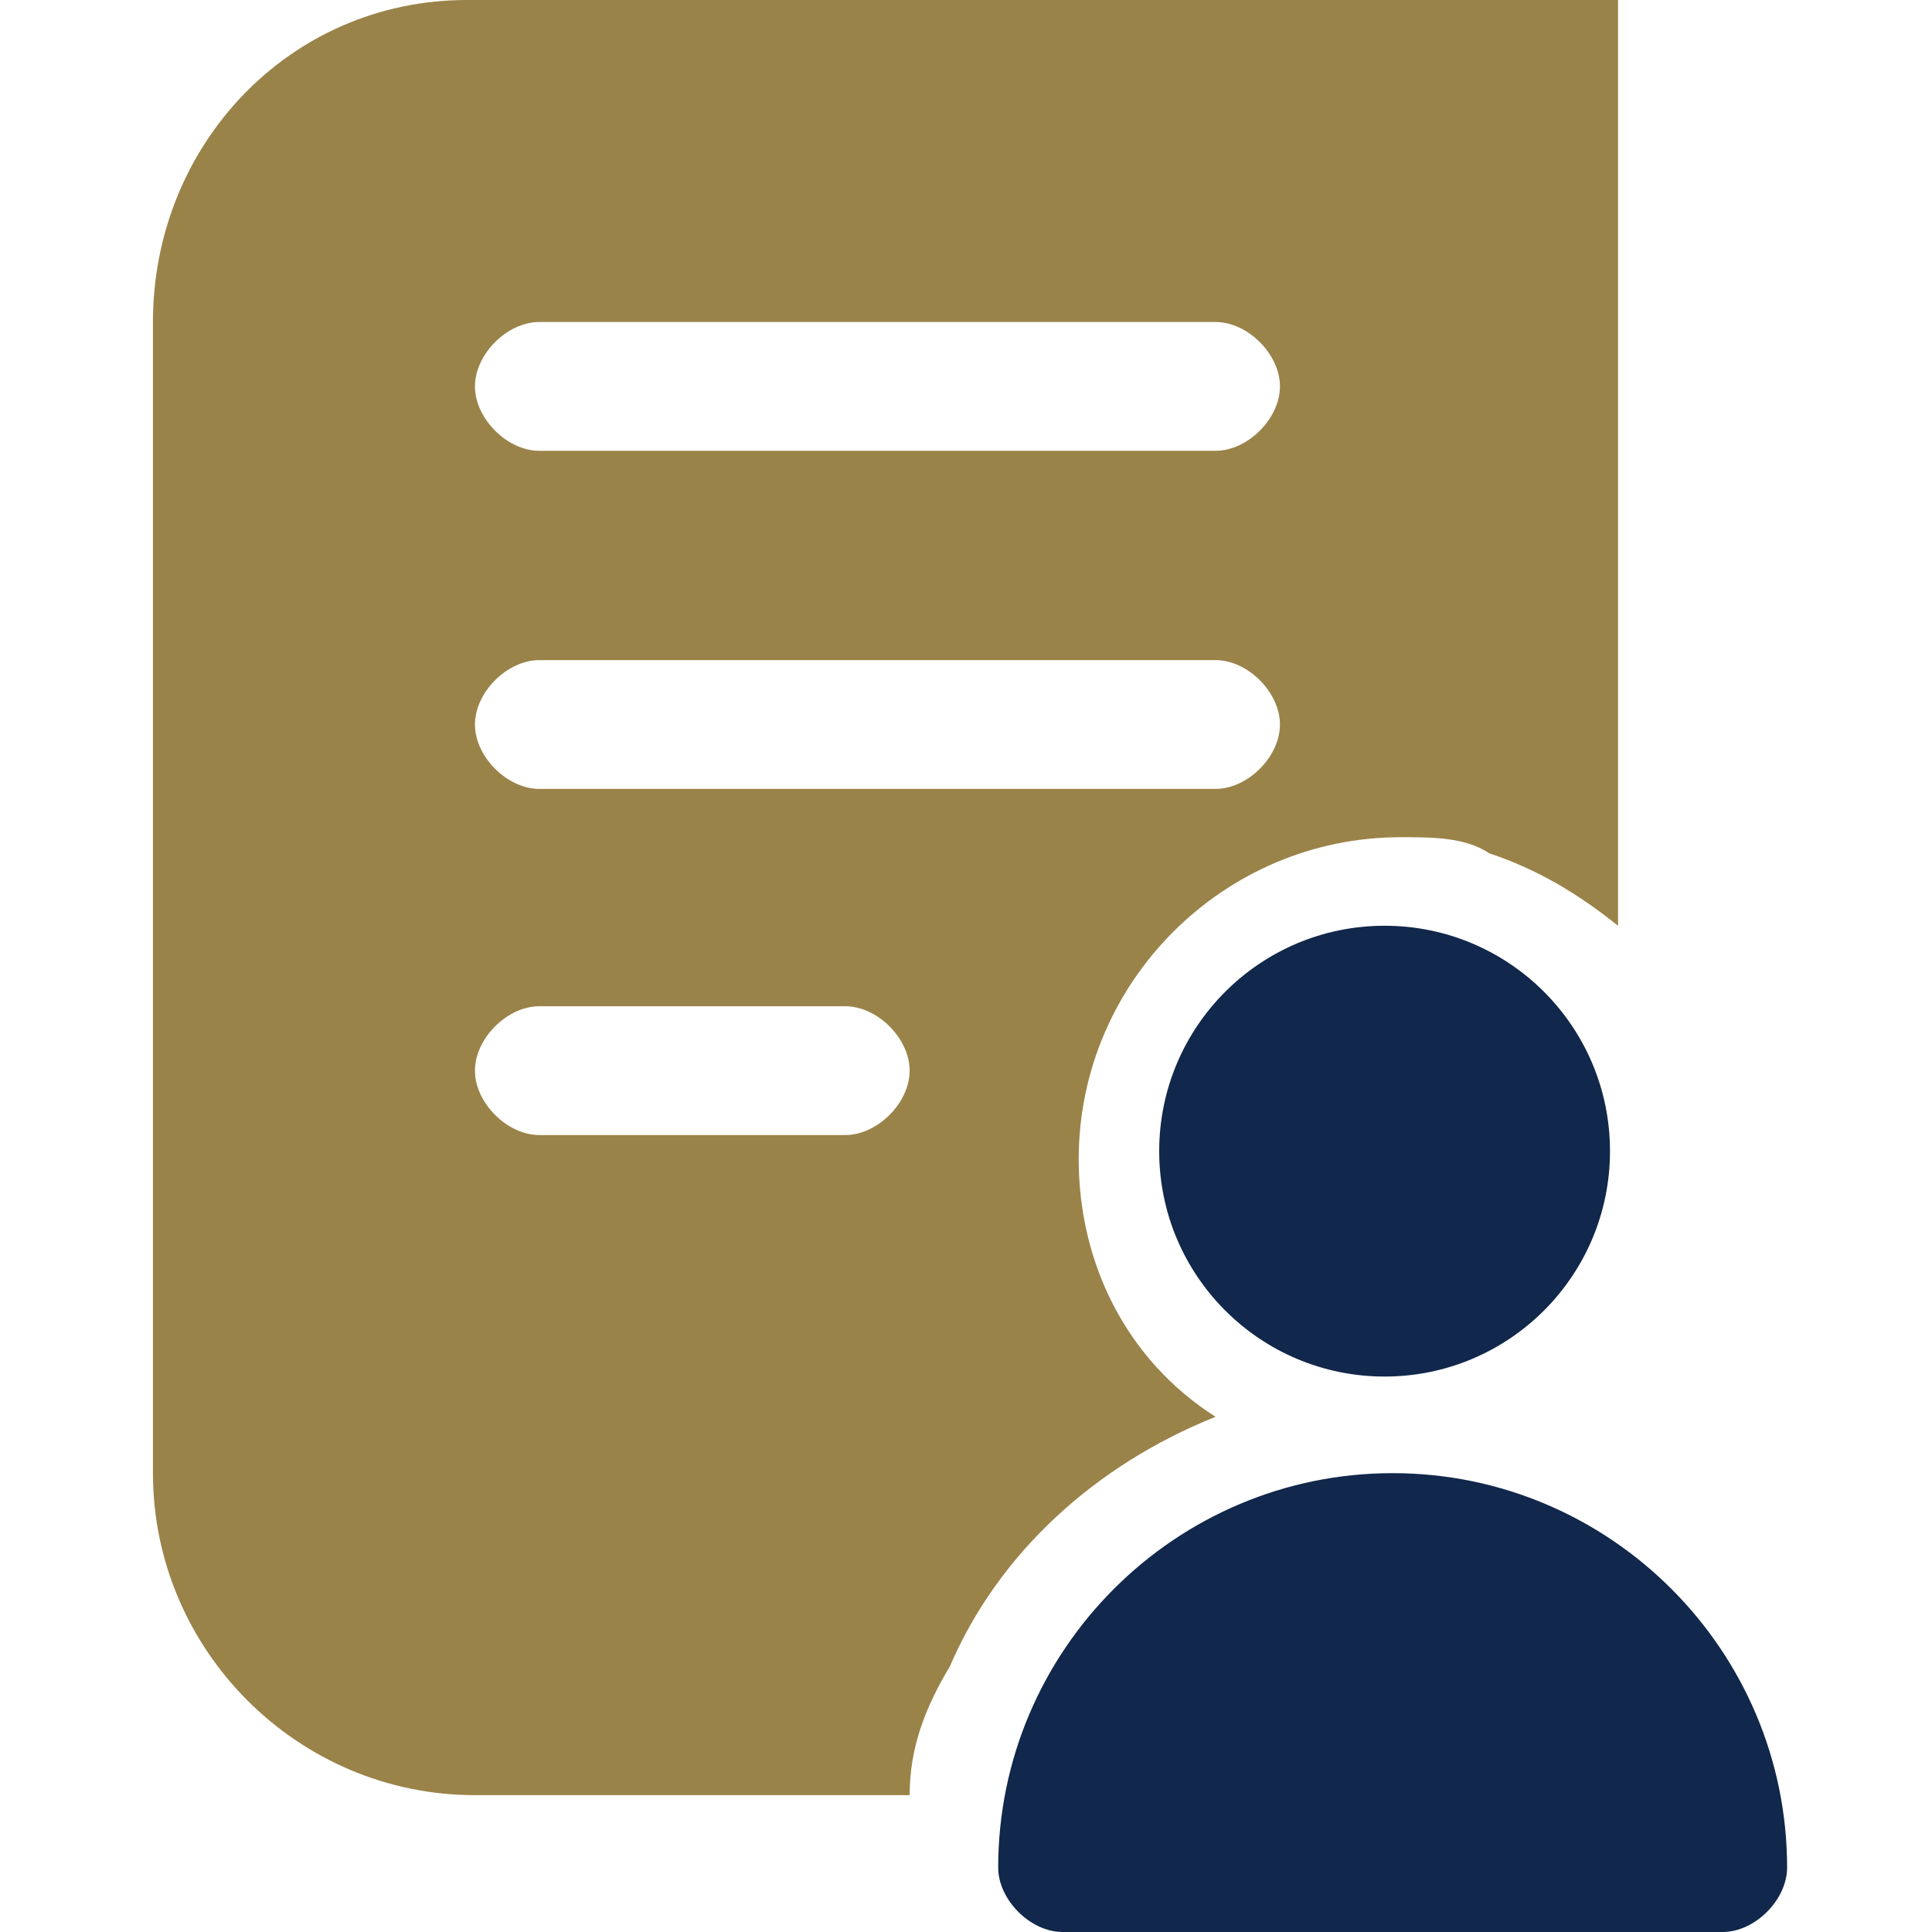
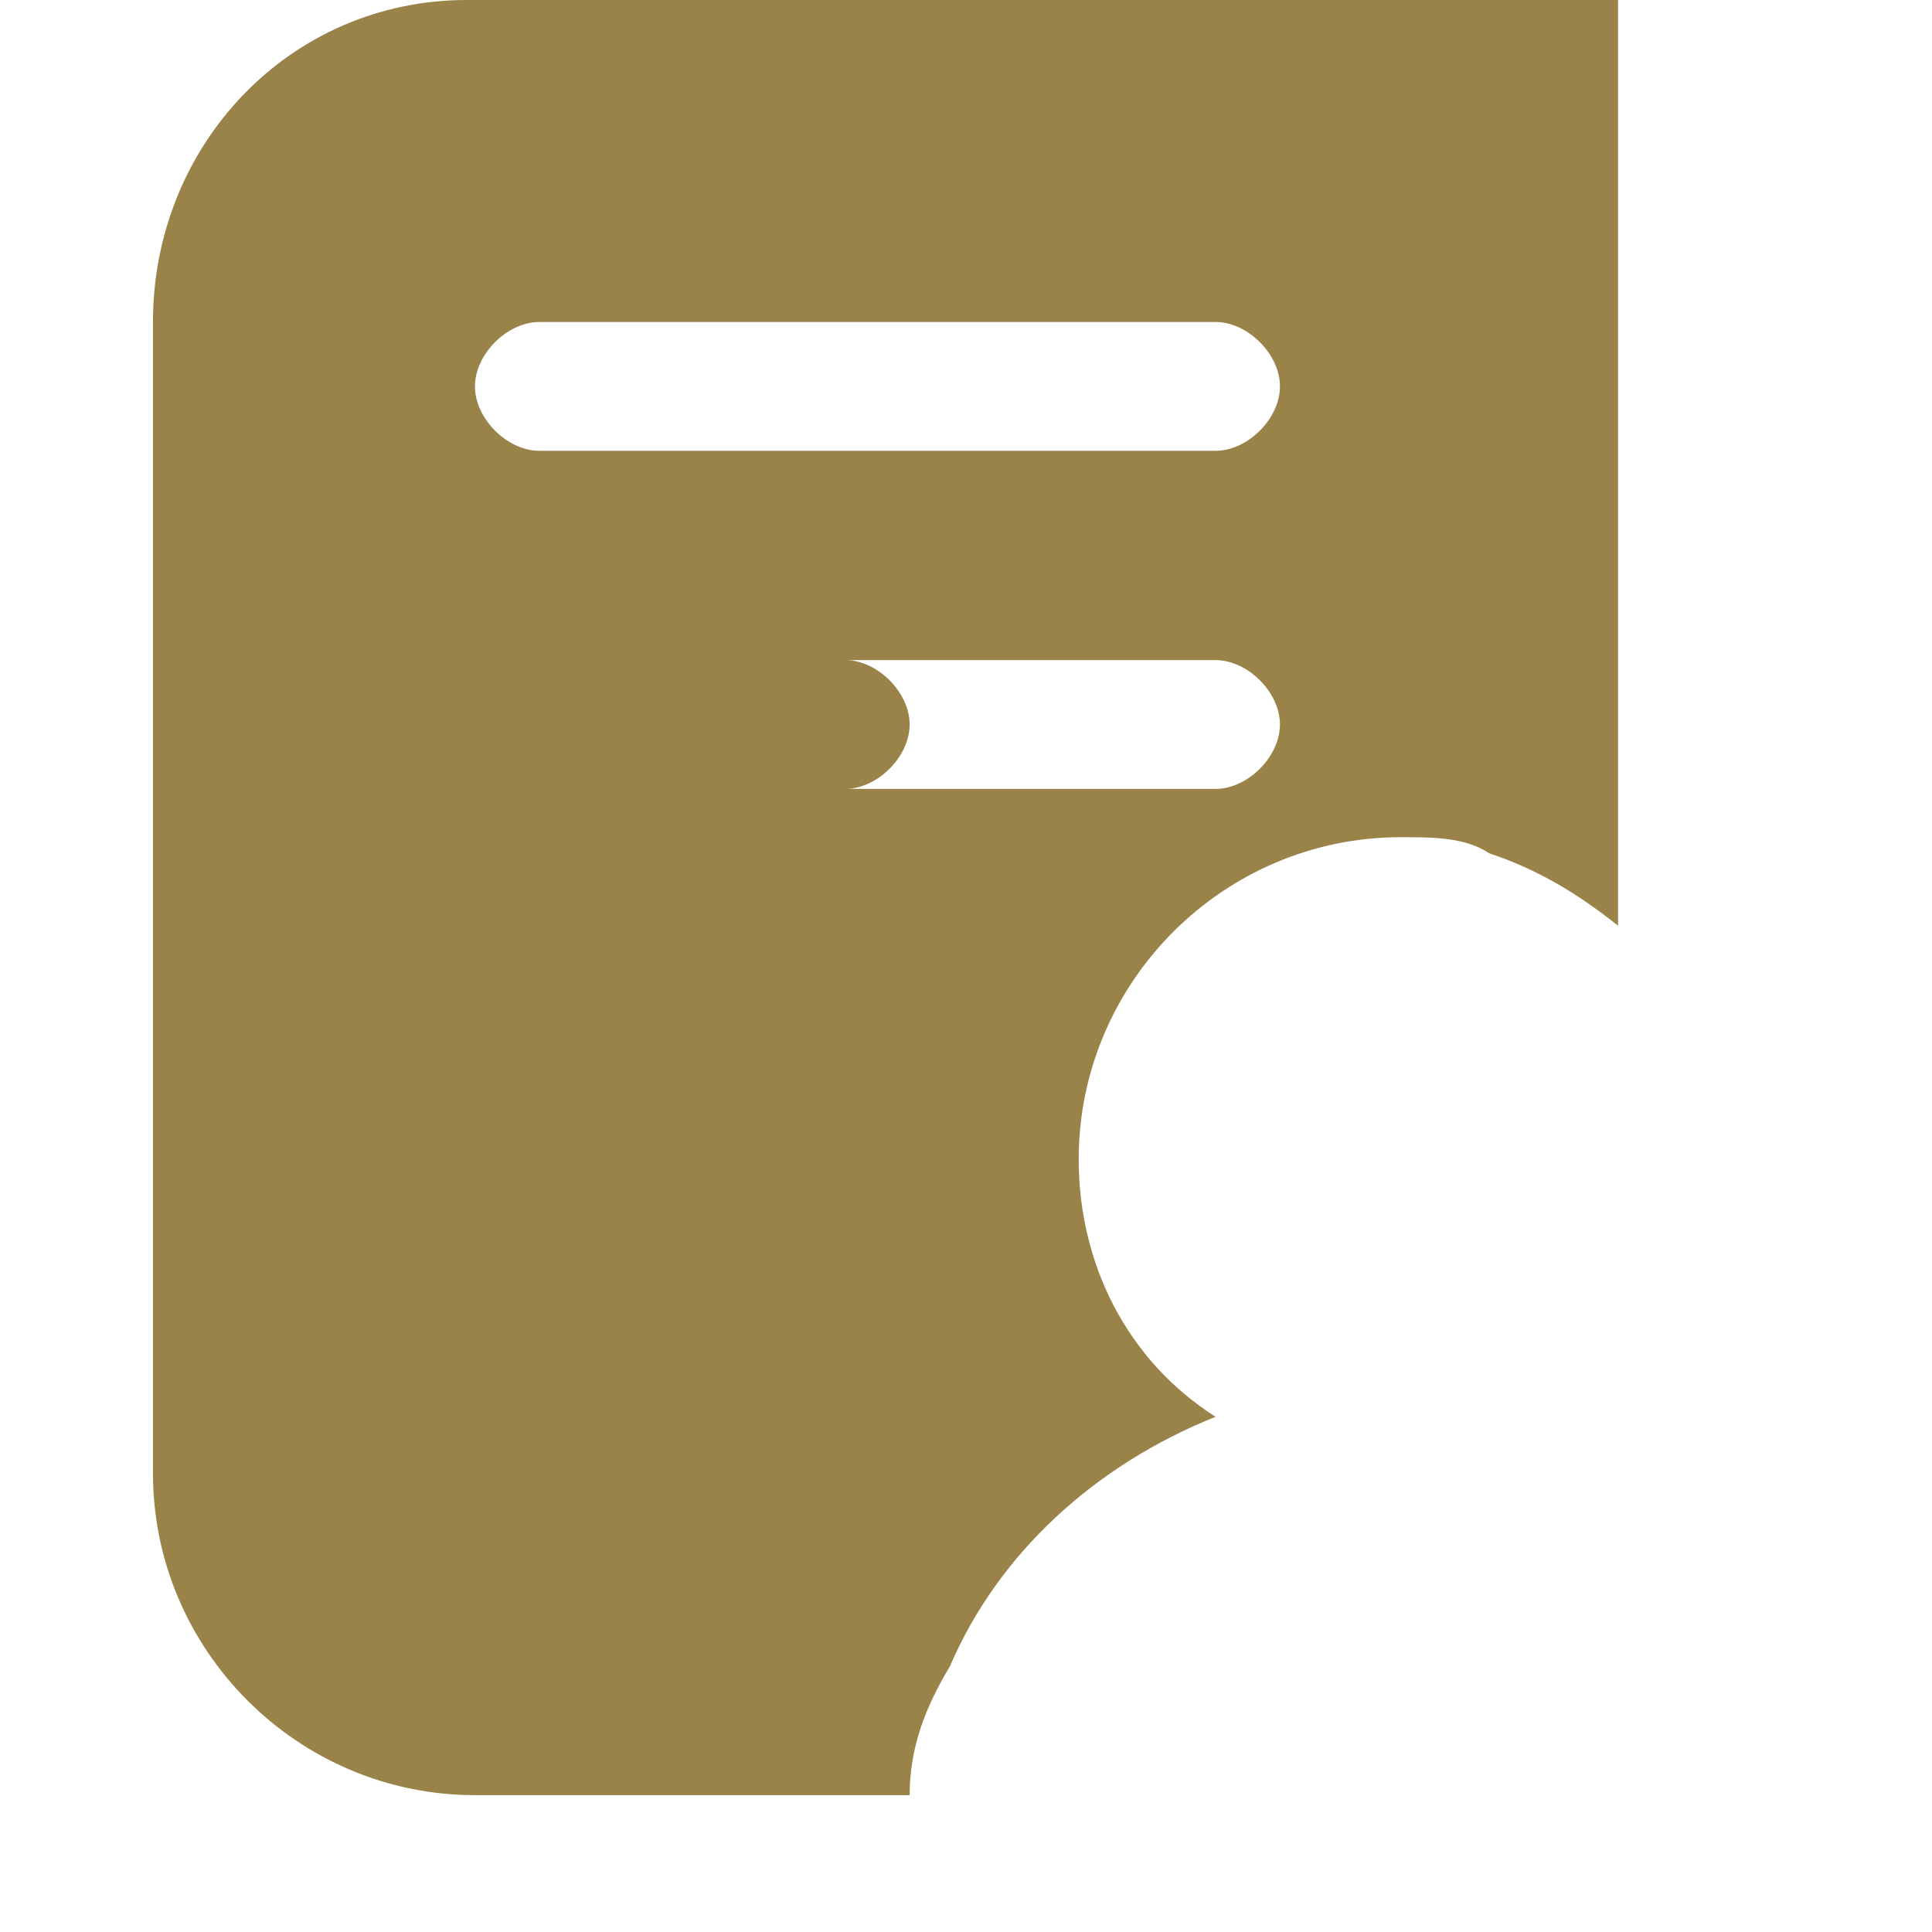
<svg xmlns="http://www.w3.org/2000/svg" id="Layer_1" version="1.1" viewBox="0 0 24 24">
  <defs>
    <style>
      .st0 {
        fill: #11274b;
      }

      .st1 {
        fill: #9a8349;
      }
    </style>
  </defs>
-   <path class="st1" d="M1.9,4v14.3h0c0,2.2,1.8,4,4,4h5.4c0-.6.2-1.1.5-1.6.6-1.4,1.8-2.5,3.3-3.1-1.1-.7-1.7-1.9-1.7-3.2,0-2.2,1.8-4,4-4,.4,0,.8,0,1.1.2.6.2,1.1.5,1.6.9V0H5.8C3.6,0,1.9,1.8,1.9,4h0s0,0,0,0ZM6.7,4h8.4c.4,0,.8.4.8.8s-.4.8-.8.8H6.7c-.4,0-.8-.4-.8-.8s.4-.8.8-.8ZM6.7,8.2h8.4c.4,0,.8.4.8.8s-.4.8-.8.8H6.7c-.4,0-.8-.4-.8-.8s.4-.8.8-.8ZM6.7,12.5h3.8c.4,0,.8.4.8.8s-.4.8-.8.8h-3.8c-.4,0-.8-.4-.8-.8s.4-.8.8-.8Z" />
-   <circle class="st0" cx="17.2" cy="14.3" r="2.8" />
-   <path class="st0" d="M13.2,24h8.2c.4,0,.8-.4.8-.8,0-2.7-2.2-4.9-4.9-4.9-2.7,0-4.9,2.2-4.9,4.9,0,.4.4.8.8.8Z" />
+   <path class="st1" d="M1.9,4v14.3h0c0,2.2,1.8,4,4,4h5.4c0-.6.2-1.1.5-1.6.6-1.4,1.8-2.5,3.3-3.1-1.1-.7-1.7-1.9-1.7-3.2,0-2.2,1.8-4,4-4,.4,0,.8,0,1.1.2.6.2,1.1.5,1.6.9V0H5.8C3.6,0,1.9,1.8,1.9,4h0s0,0,0,0ZM6.7,4h8.4c.4,0,.8.4.8.8s-.4.8-.8.8H6.7c-.4,0-.8-.4-.8-.8s.4-.8.8-.8ZM6.7,8.2h8.4c.4,0,.8.4.8.8s-.4.8-.8.8H6.7c-.4,0-.8-.4-.8-.8s.4-.8.8-.8Zh3.8c.4,0,.8.4.8.8s-.4.8-.8.8h-3.8c-.4,0-.8-.4-.8-.8s.4-.8.8-.8Z" />
</svg>